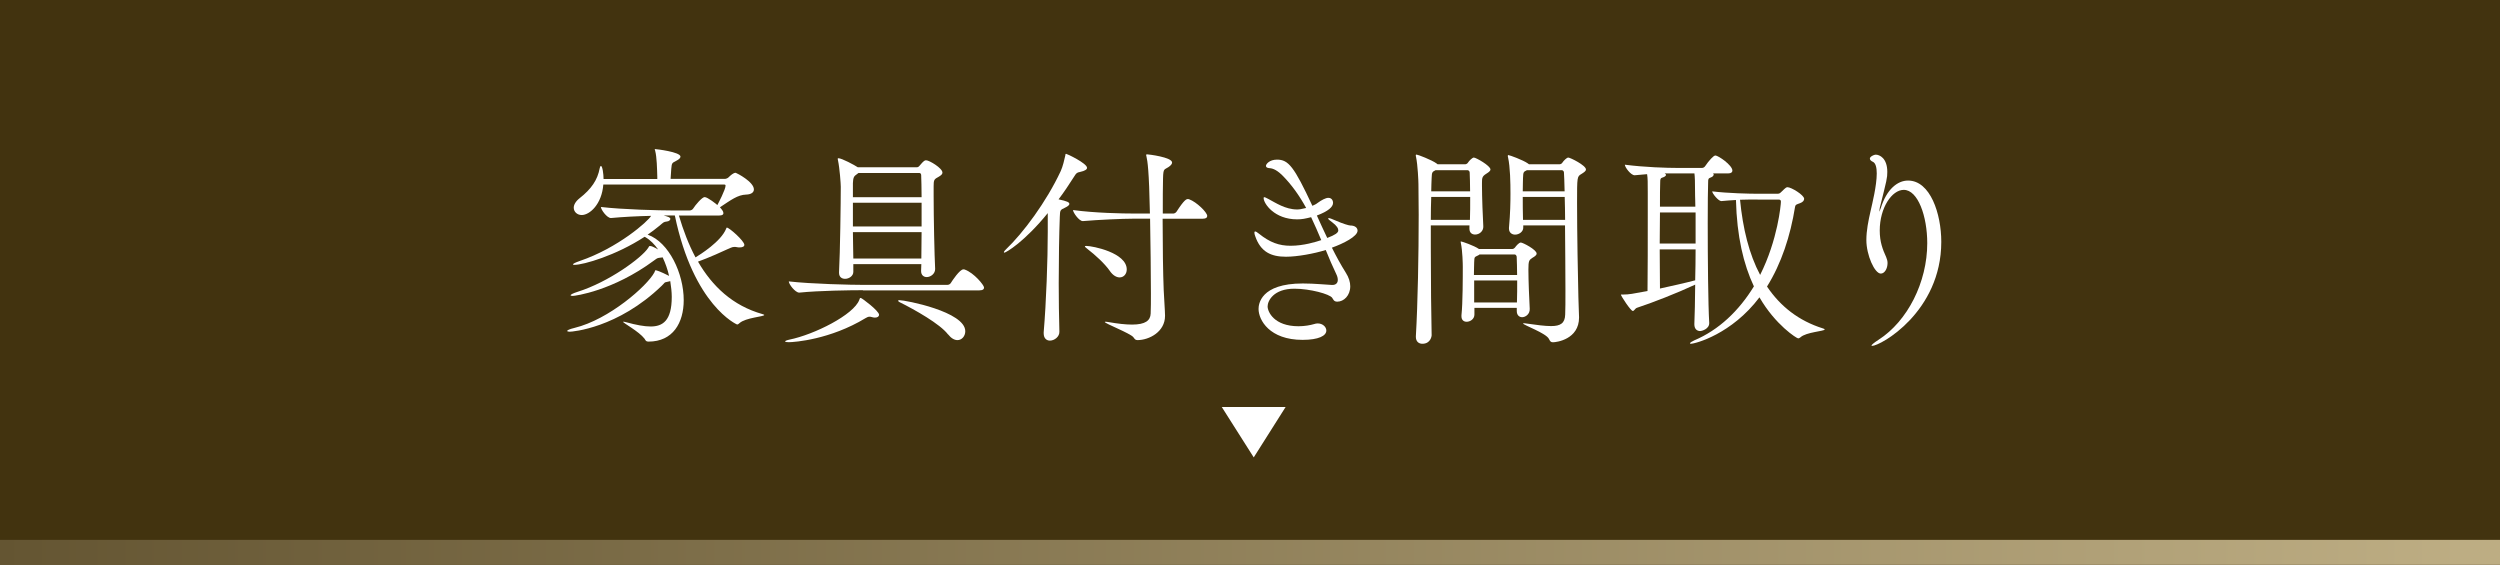
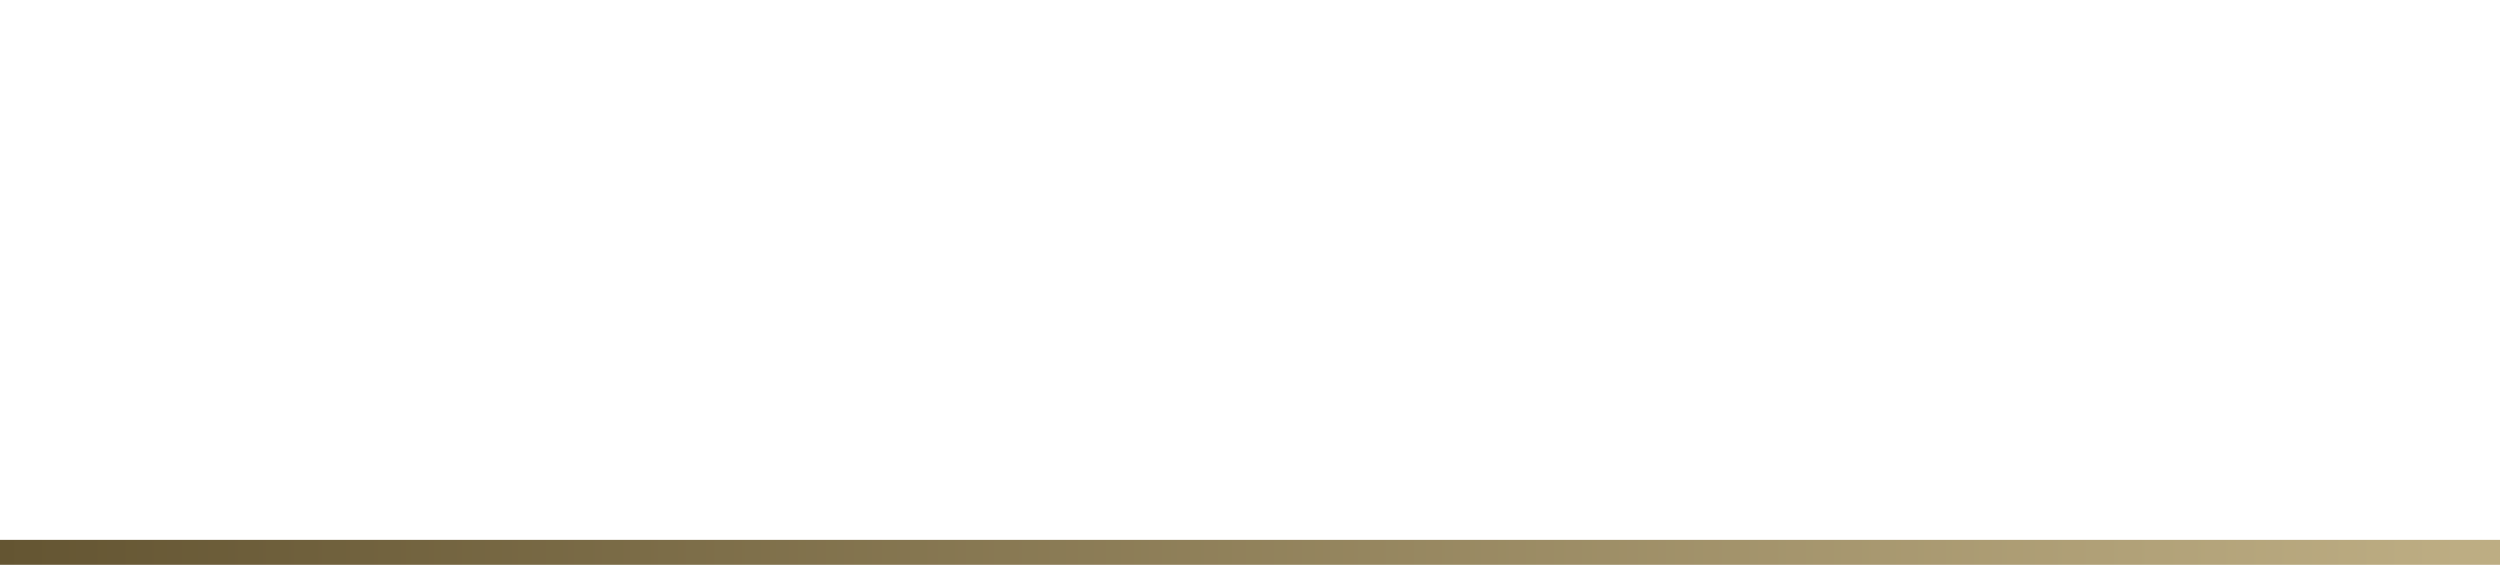
<svg xmlns="http://www.w3.org/2000/svg" id="_レイヤー_2" data-name="レイヤー 2" viewBox="0 0 301 68">
  <defs>
    <style>
      .cls-1 {
        fill: #fff;
      }

      .cls-2 {
        fill: url(#_名称未設定グラデーション_2);
      }

      .cls-3 {
        fill: #42330f;
      }
    </style>
    <linearGradient id="_名称未設定グラデーション_2" data-name="名称未設定グラデーション 2" x1="0" y1="66.5" x2="296.64" y2="66.5" gradientUnits="userSpaceOnUse">
      <stop offset="0" stop-color="#645532" />
      <stop offset="1" stop-color="#bdad83" />
    </linearGradient>
  </defs>
  <g id="_レイヤー_1-2" data-name="レイヤー 1">
-     <rect class="cls-3" width="301" height="68" />
    <rect class="cls-2" y="65" width="301" height="3" />
    <g>
      <path class="cls-1" d="M81.74,25.95c.52,1.77,1.17,3.48,2,5.04.55-.34,3.07-1.9,3.69-3.46.03-.08.05-.13.08-.13.29,0,2.11,1.61,2.11,2.08,0,.18-.18.31-.57.31-.1,0-.21,0-.31-.03-.13-.03-.23-.03-.34-.03-.13,0-.26.03-.49.13-.83.39-2.68,1.22-3.87,1.64,1.72,2.96,4.16,5.3,7.77,6.32.16.05.21.08.21.1,0,.21-2.24.31-2.99.99-.08.08-.18.16-.29.16,0,0-5.23-2.24-7.49-13.13h-1.35c.55.16.81.23.81.42,0,.13-.16.29-.42.31-.42.05-.39.1-.94.55-.44.36-.88.7-1.38,1.04h.03c2.55.91,4.32,4.68,4.32,7.88,0,2.73-1.3,4.99-4.24,4.99-.31,0-.34-.13-.47-.34-.7-.91-2.6-1.9-2.6-2.05h.05c.05,0,.16,0,.31.05,1.22.34,2.21.52,2.96.52,1.43,0,2.55-.65,2.55-3.56,0-.6-.08-1.25-.18-1.9-.1.03-.21.05-.34.08-.42.05-.36.18-.68.47-5.3,5.12-10.79,5.54-11.08,5.54-.18,0-.31-.03-.31-.1s.26-.21.88-.36c4.16-1.01,8.74-5.04,9.62-6.68.1-.21.08-.26.13-.26.13,0,.55.13,1.64.68-.18-.78-.44-1.53-.78-2.24-.05.03-.13.03-.18.03-.44.08-.34-.03-.86.36-4.97,3.67-9.52,4.26-9.78,4.26-.16,0-.26-.03-.26-.08,0-.08.26-.23.86-.42,3.72-1.17,7.7-4.08,8.48-5.28.1-.16.1-.23.21-.23.21,0,.42.1.99.42-.44-.62-.94-1.14-1.53-1.48l-.1-.05c-3.46,2.26-7.36,3.38-8.45,3.38-.13,0-.18-.03-.18-.05,0-.08.23-.21.83-.42,4.6-1.56,8.27-4.81,8.58-5.43-1.56.03-3.46.13-4.81.26h-.03c-.47,0-1.2-1.01-1.2-1.33,2.55.31,7.15.42,8.58.42h2.11c.16,0,.34-.1.42-.23.26-.42,1.07-1.38,1.38-1.38.36,0,1.46.88,1.53.96.1-.18.99-1.87.99-2.34,0-.08-.05-.13-.16-.13h-14.56c-.18,2.37-1.64,3.67-2.6,3.67-.55,0-.96-.39-.96-.88,0-.34.21-.75.7-1.14,1.43-1.12,2.16-2.21,2.42-3.59.03-.18.08-.29.16-.29.18,0,.31.99.31,1.56h6.47v-.26c-.03-.94-.05-2.37-.26-3.15-.03-.08-.05-.13-.05-.16s.03-.03.03-.03c.13,0,3.07.34,3.07.91,0,.16-.18.34-.49.49-.55.29-.55.26-.62.99-.03.34-.05.81-.08,1.2h6.53c.13,0,.34-.08.44-.18.26-.26.6-.55.83-.55h.05c.16.05,2.18,1.09,2.18,2,0,.31-.26.6-.94.62-1.01.03-1.82.65-3.15,1.53.23.26.42.49.42.7,0,.16-.1.29-.52.29h-4.84Z" />
      <path class="cls-1" d="M105.34,38.24c-.13,0-.26-.03-.44-.08-.08-.03-.16-.03-.21-.03-.18,0-.31.08-.49.18-4.24,2.57-8.55,2.89-9.23,2.89-.29,0-.44-.03-.44-.1,0-.05.16-.13.52-.21,2.96-.6,7.77-2.99,8.42-4.81.03-.1.05-.21.16-.21.13,0,2.21,1.56,2.21,2.03,0,.18-.16.34-.49.34ZM103.89,34.94c-1.46,0-5.33.05-7.64.29h-.03c-.47,0-1.25-1.01-1.25-1.35,2.68.31,7.54.42,9.05.42h10.04c.18,0,.34-.1.42-.23.16-.26,1.07-1.64,1.51-1.64.08,0,.13,0,.18.03,1.09.39,2.31,1.87,2.31,2.16,0,.18-.13.34-.57.34h-14.01ZM110.93,31.8h-8.19v.94c0,.49-.52.83-.99.83-.39,0-.73-.21-.73-.73v-.08c.13-2.34.21-8.42.21-10.27,0-.34-.13-2.24-.34-3.2,0-.08-.03-.1-.03-.16s.03-.08.08-.08c.42,0,1.95.83,2.34,1.09h7.07c.13,0,.23-.03.34-.16.57-.68.65-.68.83-.68.36,0,1.95.94,1.95,1.48,0,.26-.34.44-.62.6-.39.21-.44.36-.44,1.04v1.12c0,2.68.1,7.28.18,8.81v.05c0,.57-.55.96-1.01.96-.36,0-.68-.23-.68-.73l.03-.86ZM103.37,20.82c-.05.05-.13.1-.21.16-.36.23-.44.42-.47,1.07v1.69h8.27c0-1.09-.03-2.03-.05-2.65,0-.16-.1-.26-.21-.26h-7.33ZM110.96,24.41h-8.27v2.86h8.27v-2.86ZM102.69,27.95c0,1.12.05,2.24.05,3.18h8.19c0-.96.03-2.06.03-3.18h-8.27ZM114.13,40.25c-.96-1.25-3.95-2.94-5.82-3.87-.1-.05-.18-.13-.18-.16,0-.05.05-.08.16-.08.7,0,7.93,1.38,7.93,3.74,0,.6-.42,1.07-.94,1.07-.36,0-.75-.21-1.14-.7Z" />
      <path class="cls-1" d="M126.15,25.66c-2.78,3.43-5.02,4.76-5.23,4.76-.03,0-.05,0-.05-.05,0-.08.1-.21.26-.36,2.05-1.95,4.86-5.72,6.58-9.41.26-.57.44-1.38.55-1.87.03-.13,0-.21.1-.21s2.52,1.14,2.52,1.69c0,.18-.23.36-.83.49-.39.08-.44.1-.75.6-.6.94-1.2,1.85-1.85,2.7,1.07.23,1.3.36,1.3.55,0,.16-.21.31-.55.47-.55.26-.57.26-.6,1.09-.08,2.11-.13,5.04-.13,8.01,0,2,.03,4,.08,5.8.03.62-.6,1.09-1.14,1.09-.39,0-.75-.26-.75-.88v-.13c.31-3.61.49-8.79.49-12.09v-2.24ZM139.98,26.34c0,3.12.05,6.68.13,8.58.03.78.16,2.55.16,3.07v.05c0,1.9-1.9,2.91-3.33,2.91-.26,0-.34-.16-.49-.36-.39-.47-3.43-1.64-3.43-1.82,0-.03.03-.03.08-.03.08,0,.18,0,.31.03,1.2.21,2.13.31,2.89.31,1.61,0,2.21-.49,2.24-1.33.03-.62.03-1.46.03-2.42,0-2.52-.05-5.98-.1-9h-2.05c-1.25,0-4.19.13-6.03.29h-.03c-.44,0-1.17-1.04-1.17-1.33,2.63.36,6.01.42,7.31.42h1.95c-.1-5.23-.29-6.32-.42-6.89-.03-.08-.03-.13-.03-.16,0-.05.03-.08.08-.08.16,0,3.04.34,3.04.99,0,.18-.16.36-.44.55-.49.34-.62.1-.65,1.33-.03,1.01-.03,2.55-.03,4.26h1.3c.08,0,.29-.1.36-.23.94-1.46,1.2-1.51,1.35-1.51.08,0,.13,0,.18.03.86.31,2.16,1.56,2.16,2,0,.18-.13.34-.6.34h-4.76ZM133.61,32.6c-.62-.88-1.74-1.9-2.65-2.6-.21-.18-.34-.26-.34-.34,0-.03.05-.05.18-.05.73,0,4.86.81,4.86,2.83,0,.55-.36.96-.86.96-.36,0-.81-.23-1.2-.81Z" />
-       <path class="cls-1" d="M154.82,30.91c-1.77,0-3.04-.57-3.69-2.47-.08-.18-.1-.34-.1-.44,0-.08.03-.13.1-.13s.23.08.44.26c1.33,1.07,2.44,1.46,3.82,1.46,1.56,0,3.07-.47,3.69-.68-.39-.91-.78-1.85-1.22-2.76-.73.18-1.09.26-1.69.26-2.73,0-4.03-1.9-4.03-2.57,0-.08.03-.1.08-.1.13,0,.34.16.52.23.83.44,2.03,1.25,3.43,1.25.26,0,.47-.03,1.09-.18-.78-1.43-1.72-2.78-2.89-3.95-.81-.78-1.27-.83-1.64-.86-.21-.03-.31-.13-.31-.26,0-.21.42-.75,1.33-.75,1.38,0,2.05.83,4.26,5.56.23-.1.47-.21.62-.34.49-.36.99-.62,1.3-.62.52,0,.57.49.57.6,0,.49-.57,1.01-1.95,1.53.42.94.83,1.82,1.25,2.7.94-.36,1.33-.62,1.33-.91,0-.23-.16-.55-.75-.99-.31-.23-.47-.36-.47-.44,0-.03.03-.05.08-.05.1,0,.39.1.81.29.88.39,1.61.6,1.77.6.55,0,.88.26.88.62,0,.7-1.72,1.56-3.09,2.05.52,1.04,1.07,2.05,1.66,2.99.39.6.55,1.17.55,1.66,0,1.12-.78,1.85-1.56,1.85-.42,0-.47-.26-.62-.47-.31-.44-2.65-1.09-4.55-1.09-2.52,0-3.22,1.48-3.22,2.13s.78,2.39,3.72,2.39c.73,0,1.43-.13,1.87-.26.16-.05.29-.08.44-.08.6,0,1.04.42,1.04.86,0,.62-.91,1.12-2.86,1.12-3.98,0-5.3-2.39-5.3-3.72,0-.55.21-3.07,5.33-3.07,1.46,0,2.89.16,3.51.18h.05c.44,0,.65-.26.65-.6,0-.21-.05-.44-.18-.7-.44-.91-.86-1.9-1.27-2.91-1.4.44-3.43.81-4.78.81Z" />
      <path class="cls-1" d="M176.95,27.14h-4.68v2.63c0,4.13.05,8.5.1,10.61,0,.05-.1,1.01-1.12,1.01-.42,0-.78-.26-.78-.83v-.08c.23-3.93.34-9.83.34-14.64,0-1.33-.03-2.57-.03-3.67,0-.34-.08-2.29-.29-3.28-.03-.08-.03-.16-.03-.18,0-.08.03-.1.08-.1.16,0,1.85.65,2.42,1.07.03.03.08.05.13.1h3.3c.13,0,.29-.08.36-.21.13-.21.52-.6.7-.6.26,0,2,.99,2,1.43,0,.23-.31.39-.55.55-.44.29-.47.47-.47,1.07v.34c0,1.33.1,3.93.16,4.89.03.55-.44.99-.99.99-.36,0-.68-.21-.68-.7v-.39ZM172.32,23.71c-.03.83-.05,1.77-.05,2.76h4.71c.03-.78.03-1.77.03-2.76h-4.68ZM172.84,20.49c-.42.21-.44.26-.47.94-.03.44-.03.99-.05,1.61h4.68c0-.88-.03-1.72-.05-2.26,0-.08-.05-.29-.29-.29h-3.82ZM182.62,37.41v-.34h-5.1v.81c0,.52-.49.86-.94.86-.34,0-.62-.21-.62-.65v-.13c.16-1.48.16-4.63.16-5.85,0-.31-.03-1.9-.23-2.83,0-.08-.03-.1-.03-.16s.03-.05.05-.05c.1,0,1.56.49,2.16.91h4c.13,0,.26-.08.36-.21.03-.05.42-.57.68-.57.23,0,1.9.86,1.9,1.33,0,.23-.31.39-.52.52-.39.26-.47.36-.47,1.4,0,1.27.1,3.69.16,4.73.03.65-.52,1.01-.91,1.01-.34,0-.65-.23-.65-.75v-.03ZM178.12,30.65c-.05.03-.08.08-.16.1-.44.23-.44.13-.47.83,0,.29-.03.83-.03,1.53h5.2c0-.83-.03-1.61-.05-2.18,0-.08-.08-.29-.23-.29h-4.26ZM177.49,33.77v2.65h5.15c.03-.83.03-1.77.03-2.65h-5.17ZM183.4,27.14v.23c.03.49-.47.88-.99.88-.36,0-.73-.23-.73-.73v-.1c.16-1.72.18-3.09.18-4.08,0-1.33-.03-3.22-.29-4.39-.03-.08-.03-.16-.03-.18,0-.08.03-.1.05-.1.16,0,1.79.6,2.37,1.01.03.03.08.05.13.1h3.67c.13,0,.29-.08.36-.21.13-.21.52-.6.7-.6.23,0,2.13.94,2.13,1.43,0,.23-.31.39-.55.55-.52.31-.52.34-.52,3.46,0,3.59.1,9.23.16,11.39,0,.42.08,2.05.08,2.42,0,2.63-2.7,2.99-3.15,2.99-.26,0-.34-.13-.47-.39-.31-.7-3.12-1.69-3.12-1.87,0-.03.03-.03.08-.03.08,0,.18,0,.31.03,1.27.18,2.24.31,2.99.31,1.12,0,1.66-.34,1.69-1.38.03-.57.03-1.66.03-3.02,0-2.18-.03-5.1-.05-7.72h-5.04ZM183.84,20.49c-.42.21-.44.21-.47.94,0,.29-.03.88-.03,1.61h5.04c-.03-1.12-.05-1.92-.08-2.26,0-.08-.05-.29-.29-.29h-4.19ZM183.34,23.71c0,.83,0,1.79.03,2.76h5.07c0-.99-.03-1.92-.05-2.76h-5.04Z" />
      <path class="cls-1" d="M206.25,20.88c.05.05.08.08.08.13,0,.13-.13.29-.36.36-.29.1-.31.21-.31.55-.03.78-.05,2.65-.05,4.91,0,4.26.05,9.88.18,12.04.03.73-.88.99-1.09.99-.36,0-.7-.23-.7-.81v-.05c.05-1.04.08-2.78.1-4.73-2.16,1.01-5.23,2.21-6.99,2.78-.26.08-.34.39-.52.39-.26,0-1.43-1.82-1.43-1.95,0-.03.03-.03.18-.03h.16c.62,0,1.04-.08,2.86-.42.03-2.03.03-6.24.03-9.13v-2.68c0-1.27,0-1.77-.08-2.26-.47.03-.96.08-1.48.13h-.03c-.44,0-1.17-.96-1.17-1.27,2.39.31,5.07.39,6.4.39h2.89c.16,0,.31-.1.39-.23.42-.62.99-1.27,1.22-1.27.34,0,2.05,1.17,2.05,1.82,0,.18-.13.34-.52.34h-1.79ZM204.15,25.58h-4.29c0,1.17-.03,2.47-.03,3.74h4.32v-3.74ZM199.83,30.03c0,1.79.03,3.48.03,4.71,1.4-.31,2.96-.65,4.24-.99.03-1.22.05-2.5.05-3.72h-4.32ZM201.91,20.88h-1.48c.1.05.16.13.16.18,0,.13-.21.26-.49.34-.18.05-.21.23-.21.49-.03.62-.03,1.72-.03,2.99h4.26c0-.55-.03-.99-.03-1.3,0-1.77-.03-2.31-.08-2.7h-2.11ZM214.1,23.32c.18,0,.31-.16.42-.26.49-.49.57-.52.7-.52.44,0,2,.94,2,1.4,0,.18-.13.39-.49.52-.42.16-.55.16-.6.42-.57,3.56-1.66,6.86-3.38,9.62,1.61,2.39,3.82,4.13,6.73,5.04.16.05.21.08.21.13,0,.21-2.24.31-2.91.94-.1.08-.18.13-.29.13-.16,0-2.73-1.61-4.65-4.94-3.33,4.42-7.72,5.59-8.27,5.59-.08,0-.1-.03-.1-.05,0-.08.23-.23.52-.36,2.96-1.25,5.38-3.56,7.18-6.5-1.25-2.65-2.05-6.01-2.16-10.4-.6.03-1.2.08-1.74.13h-.03c-.34,0-1.09-.91-1.09-1.17,1.87.23,4.45.29,5.64.29h2.31ZM211.61,24.02c-.55,0-1.3,0-2.11.03.34,3.48,1.09,6.55,2.42,9.05,2.13-4.24,2.5-8.48,2.5-8.81,0-.16-.05-.26-.26-.26h-2.55Z" />
-       <path class="cls-1" d="M226.27,25.43v.05s.08-.13.18-.44c.7-2.24,2-3.3,3.28-3.3,2.68,0,4,4,4,7.38,0,8.42-7.31,12.53-8.35,12.53-.03,0-.05-.03-.05-.05,0-.08.26-.31.86-.7,3.48-2.24,5.85-6.92,5.85-11.62,0-3.25-1.12-6.42-2.83-6.42-1.43,0-2.89,2.16-2.89,4.89,0,1.4.36,2.29.78,3.22.1.23.16.47.16.7,0,.68-.36,1.27-.81,1.27-.75,0-1.74-2.24-1.74-4.03,0-1.14.23-2.29.52-3.56.18-.81.73-2.99.73-4.47,0-.7-.13-1.25-.47-1.4-.18-.08-.36-.21-.36-.39,0-.23.49-.47.7-.47.47,0,1.4.42,1.4,2.08,0,.73-.05.91-.91,4.34-.03.18-.05.31-.05.39Z" />
    </g>
-     <polygon class="cls-1" points="154.79 49 150.95 55.07 147.1 49 154.79 49" />
  </g>
</svg>